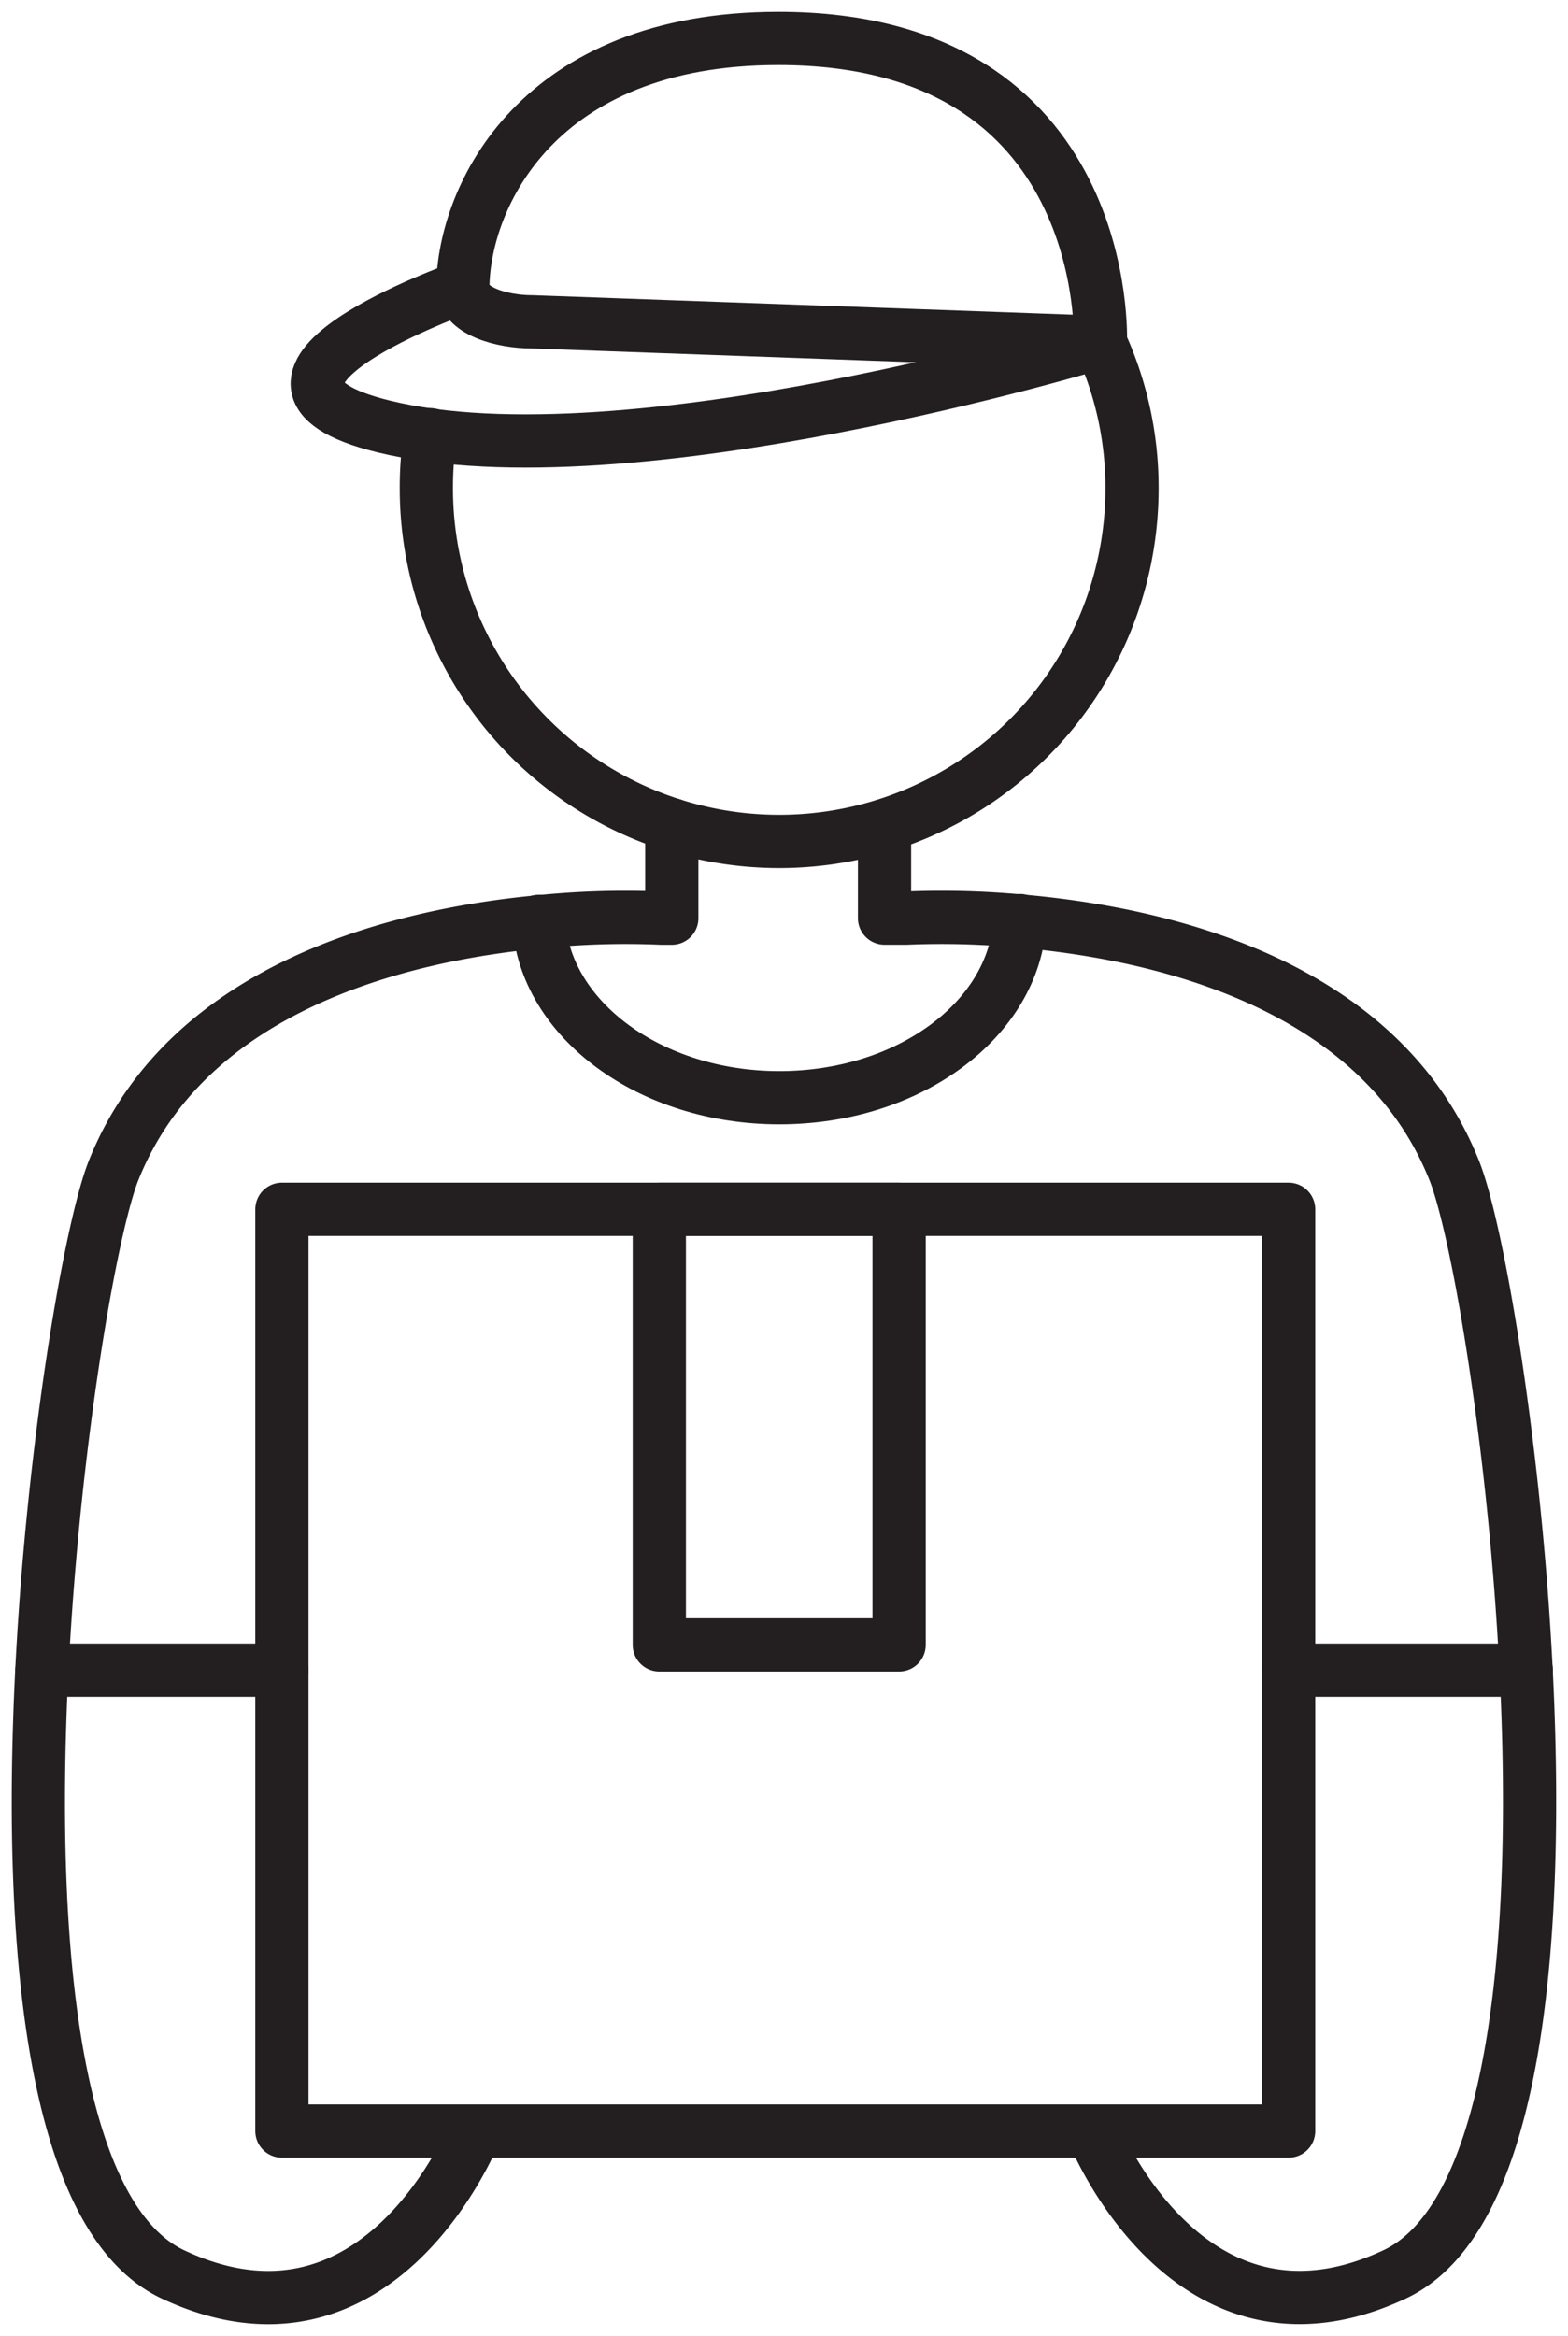
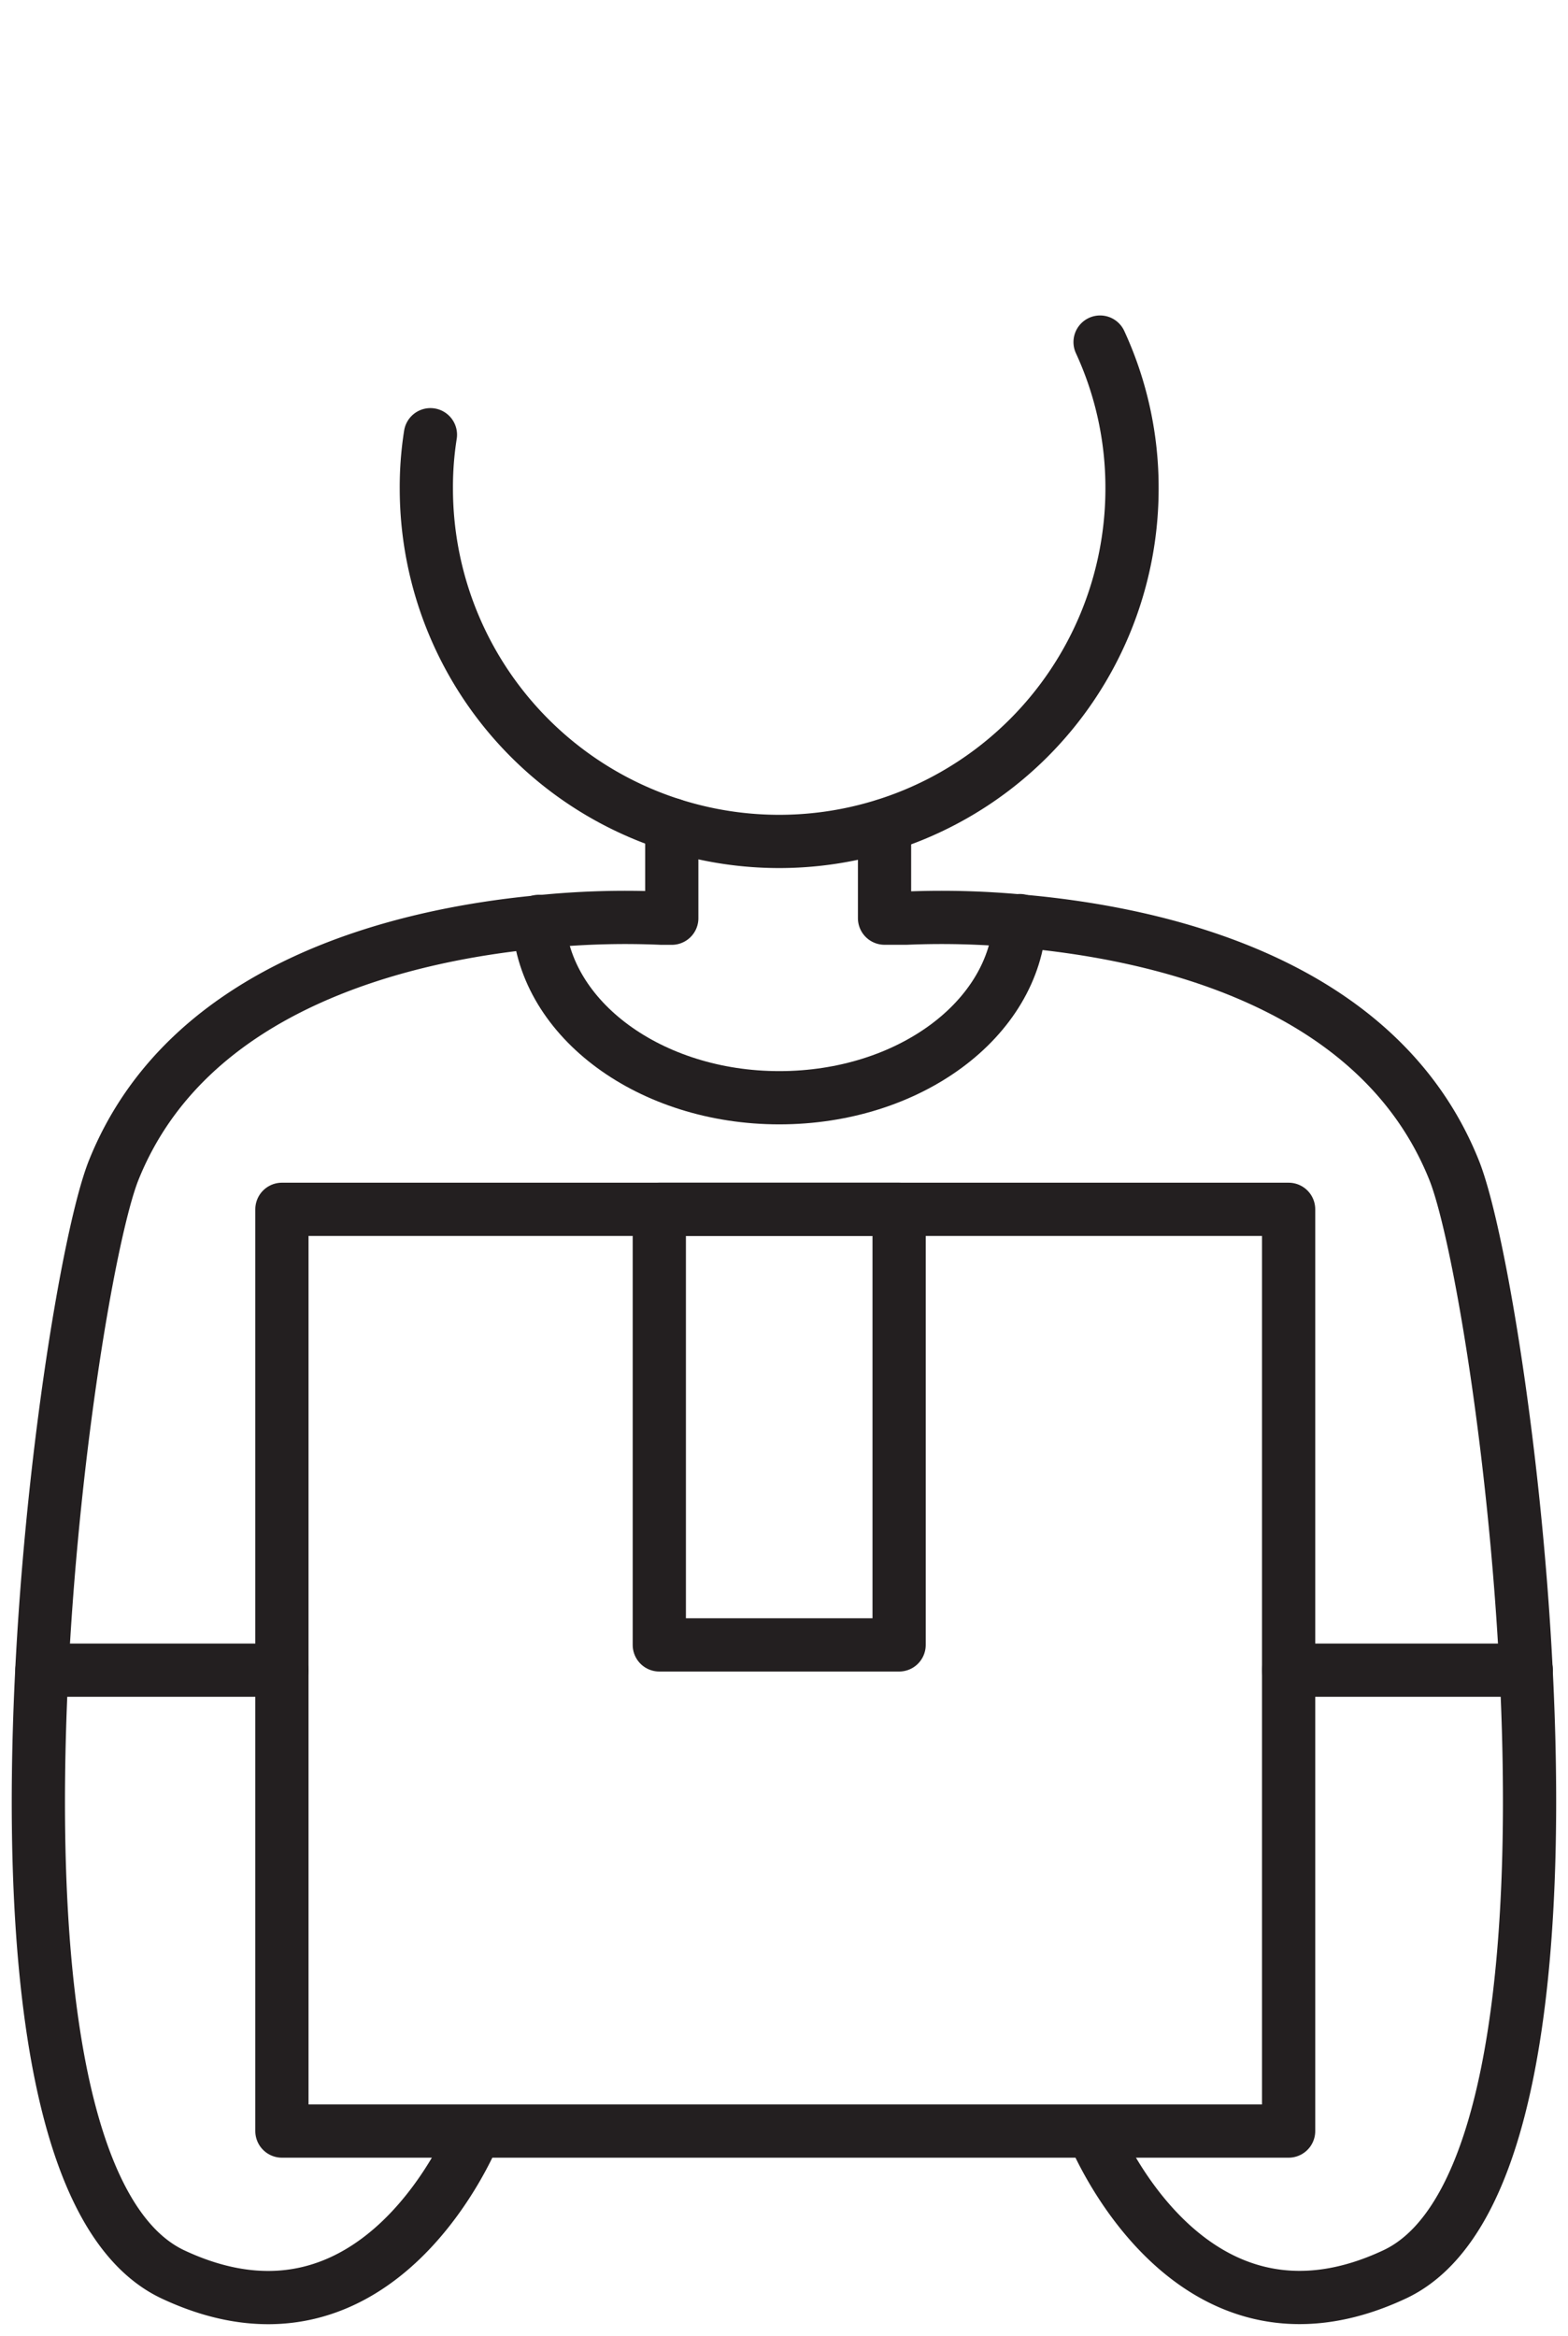
<svg xmlns="http://www.w3.org/2000/svg" width="88.381" height="131.614" viewBox="0 0 88.381 131.614">
  <defs>
    <clipPath id="a">
      <rect width="88.381" height="131.614" fill="none" stroke="#707070" stroke-width="3" />
    </clipPath>
  </defs>
  <rect width="56.744" height="51.933" transform="translate(15.89 68.137)" fill="none" stroke="#231f20" stroke-linecap="round" stroke-linejoin="round" stroke-width="3" />
  <g transform="translate(0 0)">
    <g clip-path="url(#a)">
      <path d="M14.025,24c.323,5.536,6.3,9.936,13.56,9.936,7.312,0,13.261-4.423,13.558-9.981" transform="translate(16.341 27.914)" fill="none" stroke="#231f20" stroke-linecap="round" stroke-linejoin="round" stroke-width="3" />
      <path d="M36.7,21.461v5.268h-.578a47.521,47.521,0,0,0-6.928.208c-7.762.738-19.8,3.627-23.955,14-2.817,7.091-9.446,56.2,3.349,62.207,11.69,5.473,17.024-8.063,17.024-8.063" transform="translate(1.165 25.005)" fill="none" stroke="#231f20" stroke-linecap="round" stroke-linejoin="round" stroke-width="3" />
      <path d="M23.027,21.483V26.7H24.25a48.041,48.041,0,0,1,6.4.162c7.738.669,20.233,3.419,24.483,14.043,2.843,7.093,9.449,56.2-3.349,62.207-11.687,5.476-17.022-8.061-17.022-8.061" transform="translate(26.83 25.031)" fill="none" stroke="#231f20" stroke-linecap="round" stroke-linejoin="round" stroke-width="3" />
      <path d="M49.074,8.9a19.56,19.56,0,0,1,1.8,8.247,19.888,19.888,0,0,1-39.776,0,18.85,18.85,0,0,1,.23-3.027" transform="translate(12.933 10.374)" fill="none" stroke="#231f20" stroke-linecap="round" stroke-linejoin="round" stroke-width="3" />
-       <path d="M15.955,16.968c-1.687,0-3.928-.6-3.906-2.014C12.123,9.938,16.232,1,29.836,1c18.884,0,18.15,17.122,18.15,17.122Z" transform="translate(14.039 1.165)" fill="none" stroke="#231f20" stroke-linecap="round" stroke-linejoin="round" stroke-width="3" />
-       <path d="M52.384,10.57s-26.666,8.119-40.393,4.748C1.5,12.744,16.454,7.474,16.454,7.474" transform="translate(9.623 8.708)" fill="none" stroke="#231f20" stroke-linecap="round" stroke-linejoin="round" stroke-width="3" />
      <line x2="13.528" transform="translate(2.362 94.103)" fill="none" stroke="#231f20" stroke-linecap="round" stroke-linejoin="round" stroke-width="3" />
      <line x2="13.396" transform="translate(72.634 94.103)" fill="none" stroke="#231f20" stroke-linecap="round" stroke-linejoin="round" stroke-width="3" />
      <rect width="13.517" height="24.544" transform="translate(37.162 68.135)" fill="none" stroke="#231f20" stroke-linecap="round" stroke-linejoin="round" stroke-width="3" />
    </g>
  </g>
</svg>